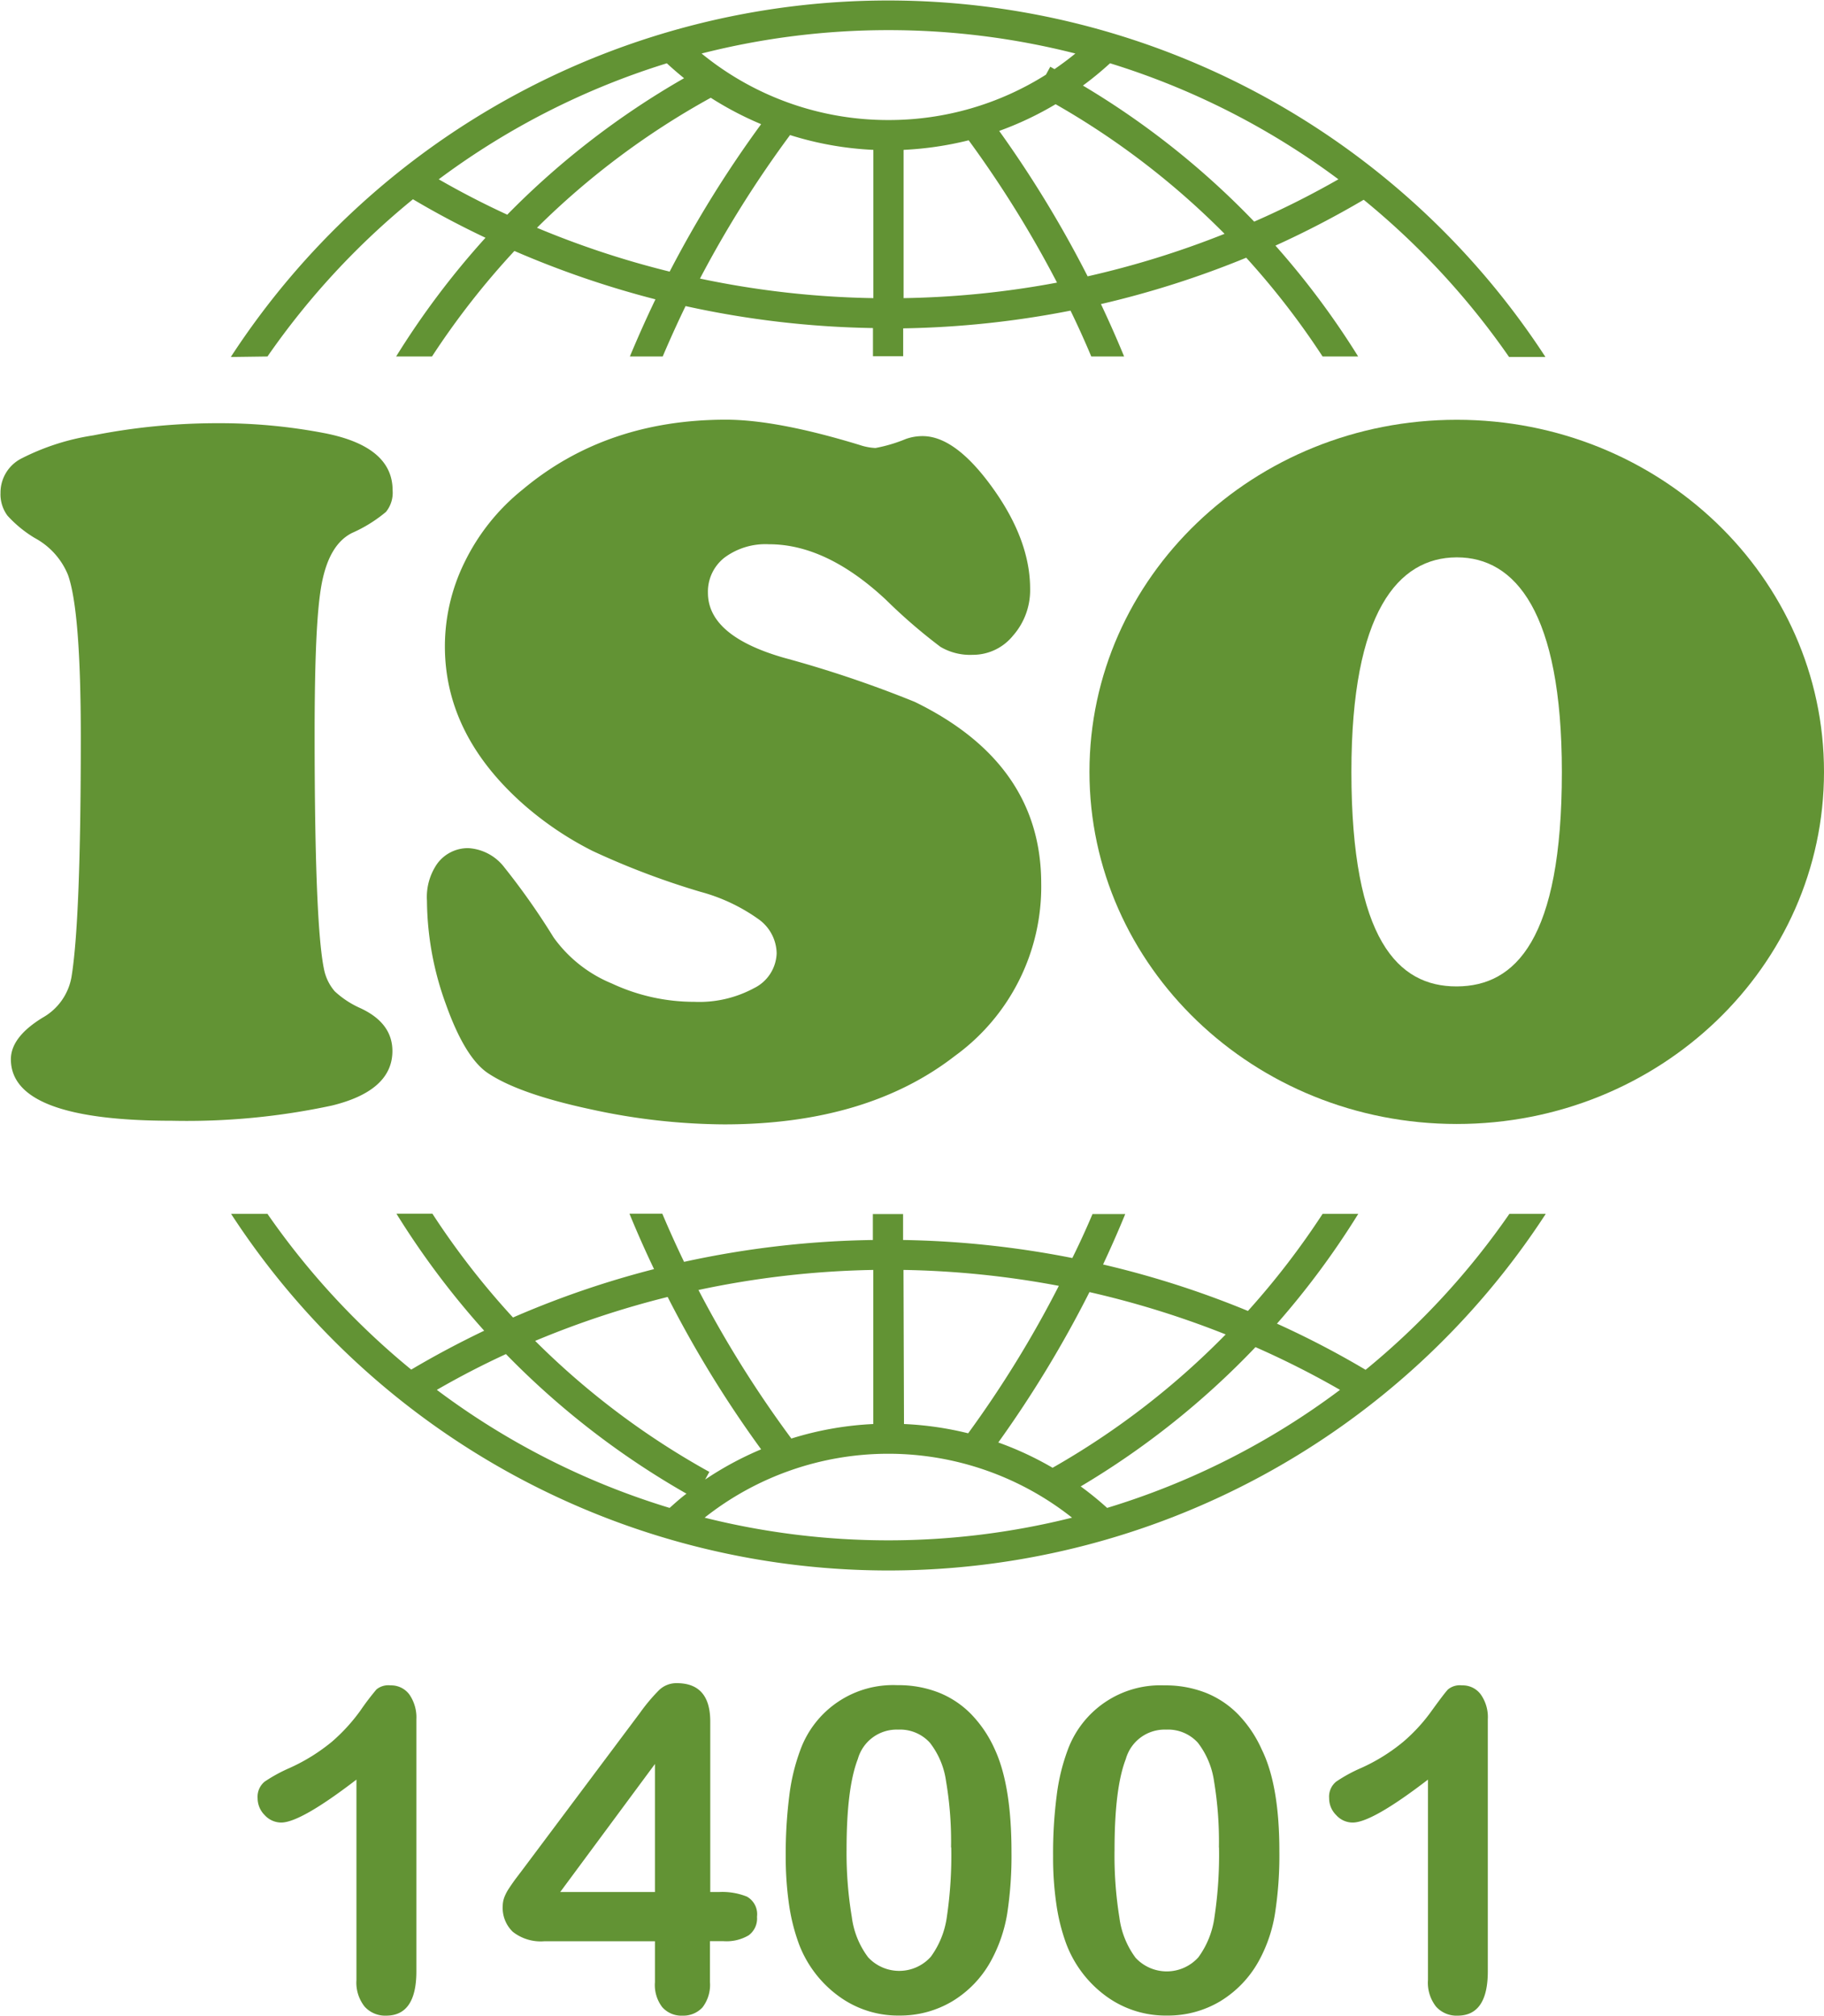
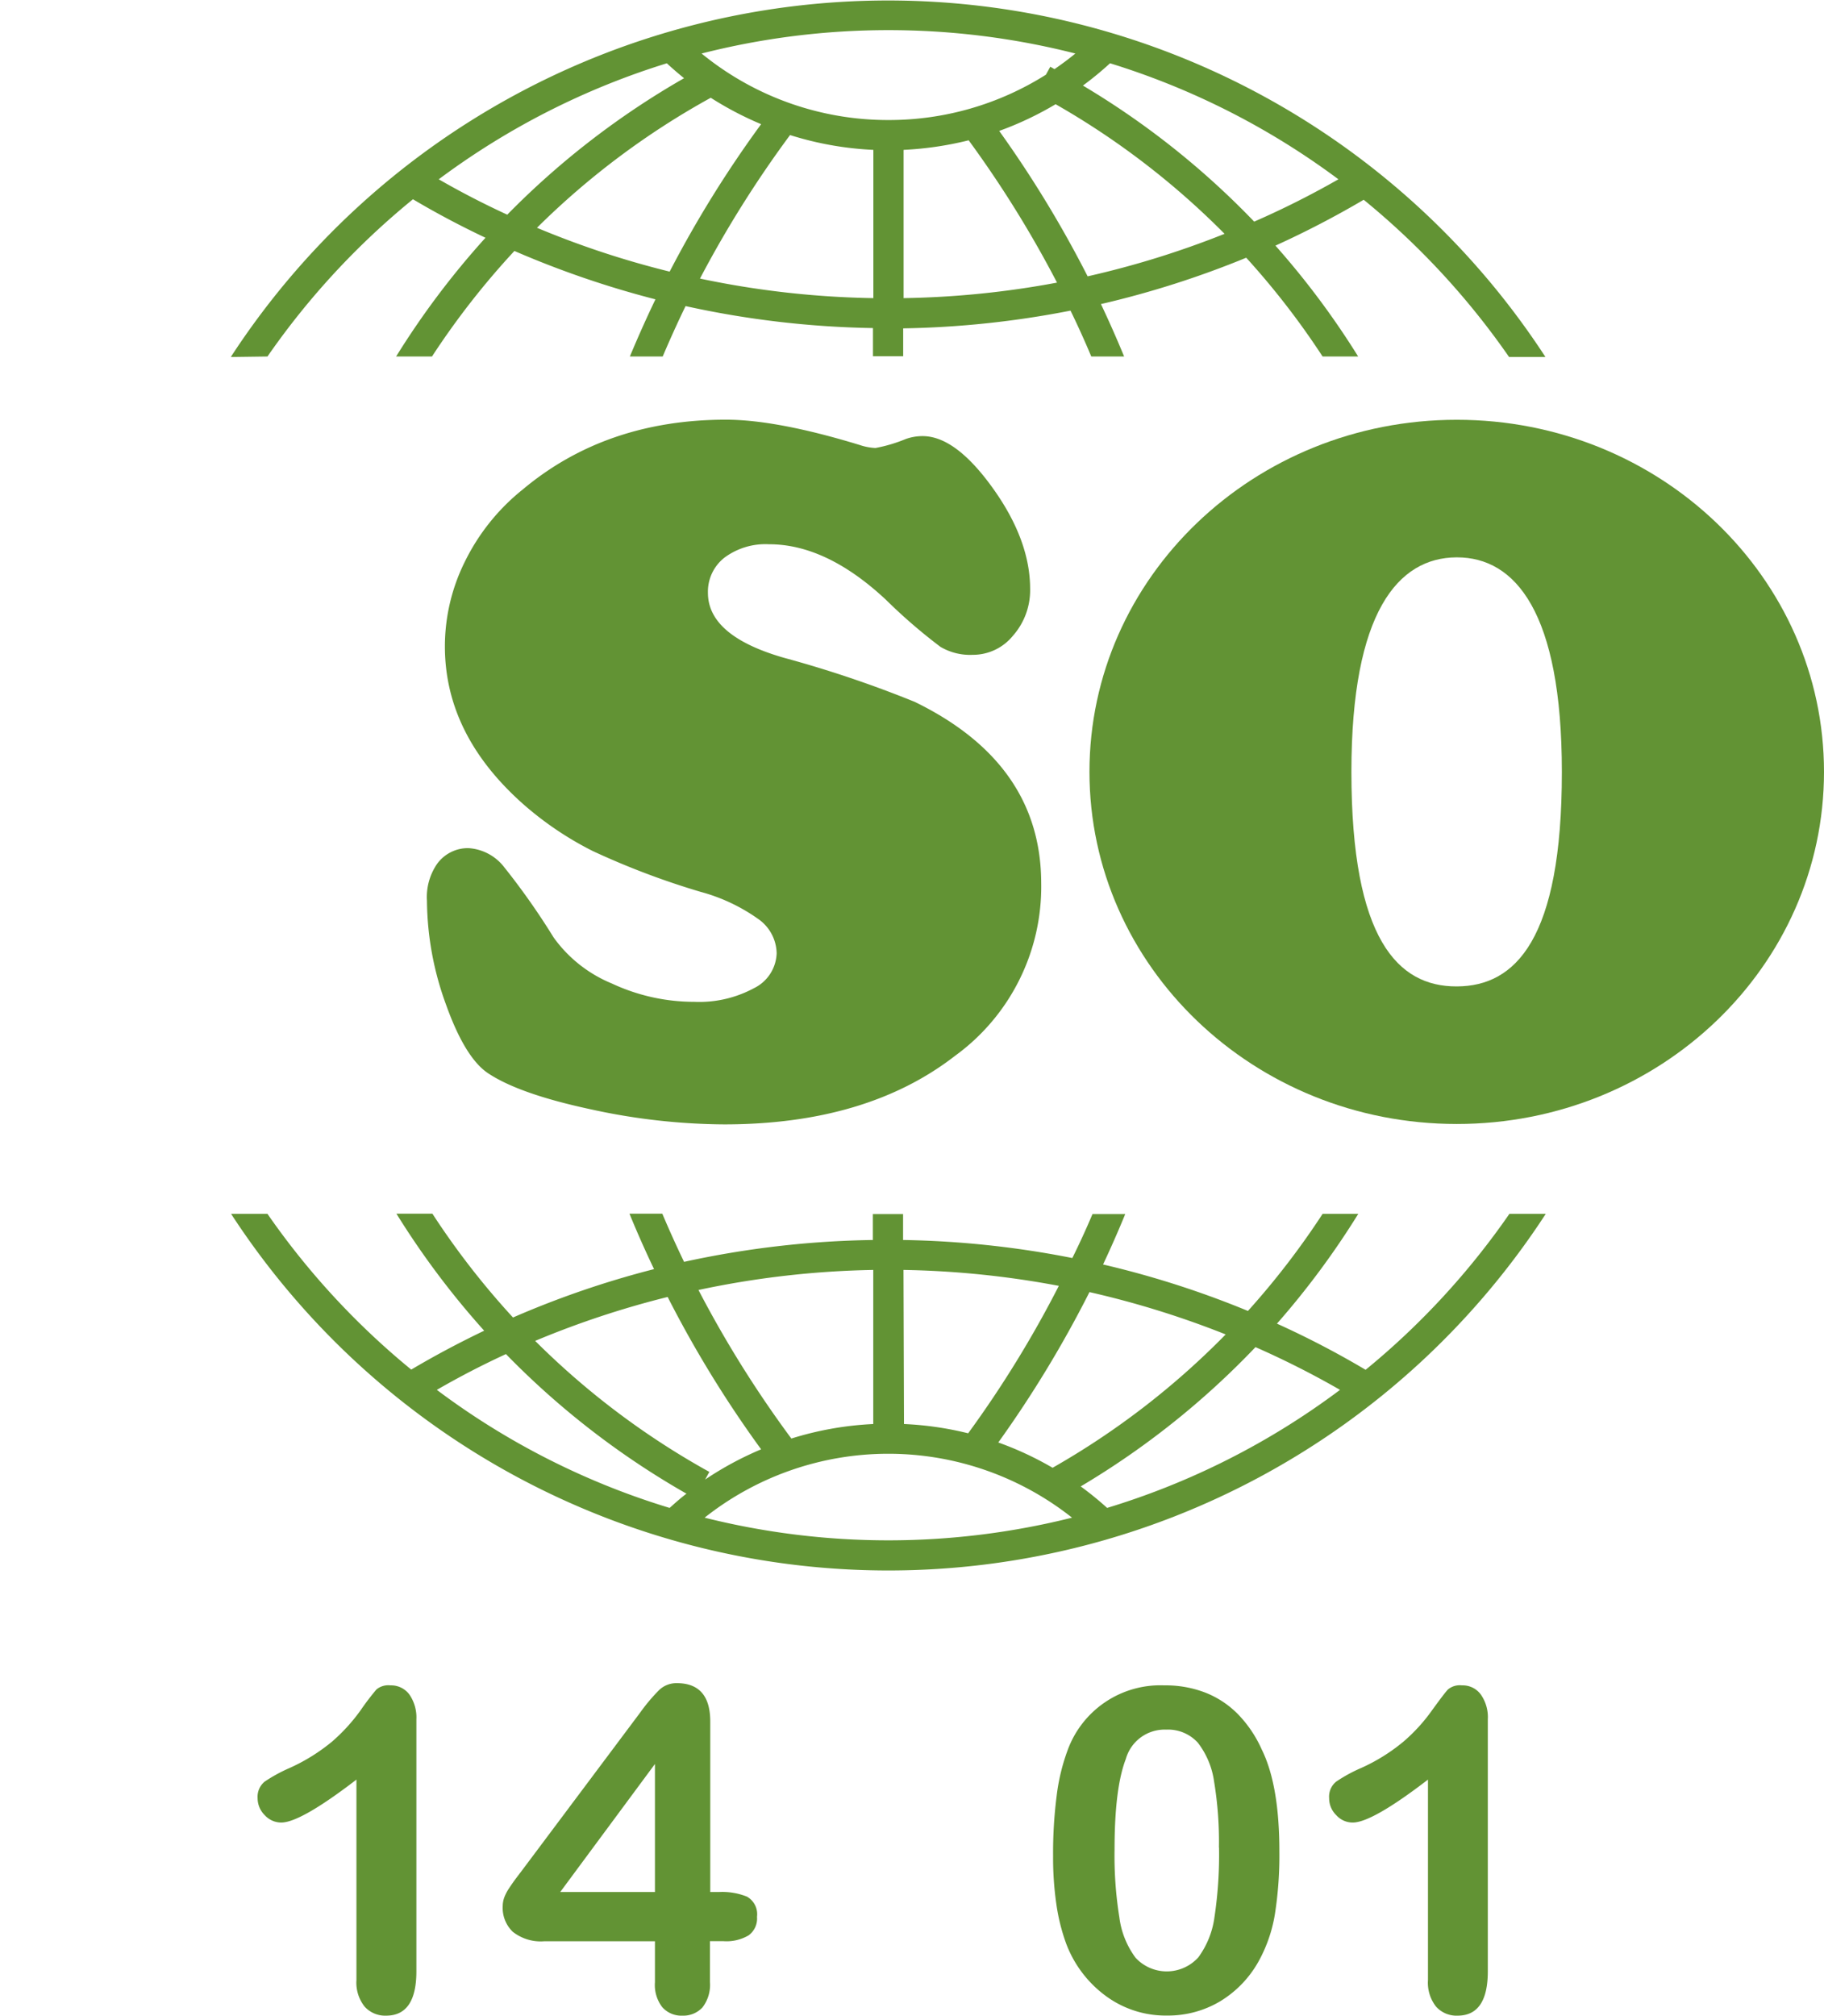
<svg xmlns="http://www.w3.org/2000/svg" id="圖層_1" data-name="圖層 1" viewBox="0 0 181.05 200">
  <defs>
    <style>.cls-1{fill:#629334;}</style>
  </defs>
  <path class="cls-1" d="M159.27,120.24A75.43,75.43,0,0,1,145,135.71a89.56,89.56,0,0,0-8.8-4.58,81.34,81.34,0,0,0,8.07-10.89h-3.54a78.26,78.26,0,0,1-7.41,9.63,93,93,0,0,0-14.38-4.61q1.17-2.49,2.2-5h-3.25q-.93,2.2-2,4.36a94.27,94.27,0,0,0-16.8-1.79v-2.57h-3v2.57A93.75,93.75,0,0,0,77.35,125q-1.14-2.37-2.16-4.78H71.93q1.14,2.78,2.44,5.5a92.39,92.39,0,0,0-14,4.8,78,78,0,0,1-8-10.3H48.8a81.81,81.81,0,0,0,8.71,11.61c-2.46,1.18-4.88,2.46-7.24,3.86A75.71,75.71,0,0,1,36,120.24H32.39a77.85,77.85,0,0,0,130.49,0ZM117.59,128a91.19,91.19,0,0,1,13.52,4.2,78.17,78.17,0,0,1-17.18,13.23,32.15,32.15,0,0,0-5.39-2.51A113,113,0,0,0,117.59,128ZM99.13,125.8a91.2,91.2,0,0,1,15.42,1.58,108.84,108.84,0,0,1-9,14.63,32.19,32.19,0,0,0-6.37-.92Zm-3,0v15.29A32.2,32.2,0,0,0,88,142.53a110.19,110.19,0,0,1-9.22-14.74A90.54,90.54,0,0,1,96.14,125.8Zm-20.41,2.68A112.05,112.05,0,0,0,85,143.6a32.54,32.54,0,0,0-5.56,3l.42-.76a77.85,77.85,0,0,1-17.29-13A90.65,90.65,0,0,1,75.73,128.48Zm.19,20.93A74.54,74.54,0,0,1,52.81,137.7q3.36-1.94,6.86-3.55A81,81,0,0,0,77.59,148C77,148.44,76.47,148.92,75.92,149.41Zm21.72,3.22a75.13,75.13,0,0,1-18.24-2.25,29.39,29.39,0,0,1,36.47,0A75.11,75.11,0,0,1,97.64,152.63Zm21.71-3.22a31.24,31.24,0,0,0-2.62-2.13,81.24,81.24,0,0,0,17.35-13.82,87.91,87.91,0,0,1,8.39,4.24A74.6,74.6,0,0,1,119.35,149.41Z" transform="translate(-9.45 0.2)" />
  <path class="cls-1" d="M36,35.17a75.86,75.86,0,0,1,14.44-15.6c2.34,1.39,4.75,2.66,7.2,3.82a81.61,81.61,0,0,0-8.87,11.78h3.56A78.44,78.44,0,0,1,60.51,24.7a94.1,94.1,0,0,0,14,4.8c-.9,1.87-1.74,3.76-2.54,5.67h3.26c.71-1.67,1.46-3.33,2.27-5a93.31,93.31,0,0,0,18.6,2.18v2.79h3V32.38a94,94,0,0,0,16.61-1.76c.73,1.5,1.41,3,2.06,4.55h3.26q-1.08-2.62-2.3-5.2a93.39,93.39,0,0,0,14.42-4.6,77.69,77.69,0,0,1,7.58,9.8h3.53a80.91,80.91,0,0,0-8.21-11,93.26,93.26,0,0,0,8.76-4.55,76.09,76.09,0,0,1,14.43,15.6h3.61a77.86,77.86,0,0,0-130.49,0Zm39.92-8.42A89.47,89.47,0,0,1,62.75,22.4,77.77,77.77,0,0,1,80,9.5,32.93,32.93,0,0,0,85,12.12,112.08,112.08,0,0,0,75.92,26.75Zm20.22,2.63a90.11,90.11,0,0,1-17.21-1.94A109.4,109.4,0,0,1,87.87,13.2a32.33,32.33,0,0,0,8.27,1.47Zm3,0V14.67a33.12,33.12,0,0,0,6.46-.95,109,109,0,0,1,8.77,14.12A90.07,90.07,0,0,1,99.13,29.38Zm18.27-2.16a112,112,0,0,0-8.78-14.43,32.56,32.56,0,0,0,5.6-2.65A78.13,78.13,0,0,1,131,23,90.59,90.59,0,0,1,117.4,27.22Zm2.23-21.14a74.81,74.81,0,0,1,22.66,11.51,87.05,87.05,0,0,1-8.36,4.2,80.94,80.94,0,0,0-17-13.5A32.31,32.31,0,0,0,119.63,6.08Zm-22-3.29a75.18,75.18,0,0,1,18.55,2.32c-.67.55-1.36,1.06-2.07,1.55l-.42-.24-.43.79a29.2,29.2,0,0,1-15.63,4.5,29.22,29.22,0,0,1-18.55-6.6A75.12,75.12,0,0,1,97.64,2.79Zm-22,3.29c.56.52,1.12,1,1.71,1.48A80.86,80.86,0,0,0,59.8,21.1Q56.32,19.5,53,17.59A74.81,74.81,0,0,1,75.64,6.08Z" transform="translate(-9.45 0.2)" />
  <path class="cls-1" d="M44.83,196.26V176.37q-5.55,4.26-7.47,4.26a2.22,2.22,0,0,1-1.63-.73,2.37,2.37,0,0,1-.71-1.69,1.94,1.94,0,0,1,.7-1.64,15.45,15.45,0,0,1,2.47-1.35,18.5,18.5,0,0,0,4.23-2.63,17.89,17.89,0,0,0,2.81-3.08,25.91,25.91,0,0,1,1.59-2.09,1.87,1.87,0,0,1,1.4-.4,2.25,2.25,0,0,1,1.86.9,4,4,0,0,1,.7,2.47v25q0,4.4-3,4.4a2.74,2.74,0,0,1-2.14-.9A3.83,3.83,0,0,1,44.83,196.26Z" transform="translate(-9.45 0.2)" />
  <path class="cls-1" d="M74.46,196.47v-4.06h-11a4.48,4.48,0,0,1-3.11-.94,3.29,3.29,0,0,1-1-2.56,2.57,2.57,0,0,1,.15-.84,4.46,4.46,0,0,1,.46-.89c.21-.32.42-.62.63-.91l.81-1.07L73,169.71a17.79,17.79,0,0,1,1.87-2.22,2.47,2.47,0,0,1,1.76-.69q3.32,0,3.32,3.81v16.91h.94a6.59,6.59,0,0,1,2.7.46,2,2,0,0,1,1,2,2.06,2.06,0,0,1-.83,1.84,4.32,4.32,0,0,1-2.49.58H79.92v4.06a3.67,3.67,0,0,1-.74,2.51,2.59,2.59,0,0,1-2,.82,2.53,2.53,0,0,1-2-.85A3.61,3.61,0,0,1,74.46,196.47Zm-9.4-8.95h9.4v-12.7Z" transform="translate(-9.45 0.2)" />
-   <path class="cls-1" d="M109.85,183.54a37.66,37.66,0,0,1-.43,6.16,14.74,14.74,0,0,1-1.62,4.68,10.65,10.65,0,0,1-3.85,4,10.1,10.1,0,0,1-5.24,1.4,9.94,9.94,0,0,1-5.95-1.88,11.38,11.38,0,0,1-4-5.2,19.29,19.29,0,0,1-1-4,33.38,33.38,0,0,1-.32-4.75,46.11,46.11,0,0,1,.35-5.94,19.86,19.86,0,0,1,1.09-4.55A9.79,9.79,0,0,1,98.53,167a10.91,10.91,0,0,1,4.09.73,9.31,9.31,0,0,1,3.22,2.14,12.07,12.07,0,0,1,2.35,3.49Q109.85,176.94,109.85,183.54Zm-6-.44a35.44,35.44,0,0,0-.49-6.54,8,8,0,0,0-1.61-3.85,4,4,0,0,0-3.15-1.3,4,4,0,0,0-4,2.91c-.75,1.94-1.12,4.92-1.12,9A38.57,38.57,0,0,0,94,190a8.41,8.41,0,0,0,1.62,4,4.21,4.21,0,0,0,6.22-.05,8.7,8.7,0,0,0,1.6-4A41.38,41.38,0,0,0,103.87,183.1Z" transform="translate(-9.45 0.2)" />
  <path class="cls-1" d="M136.44,183.54a37.56,37.56,0,0,1-.44,6.16,14.49,14.49,0,0,1-1.61,4.68,10.73,10.73,0,0,1-3.85,4,10.1,10.1,0,0,1-5.24,1.4,10,10,0,0,1-6-1.88,11.43,11.43,0,0,1-4-5.2,19.29,19.29,0,0,1-1-4,32,32,0,0,1-.32-4.75,44.38,44.38,0,0,1,.35-5.94,19.86,19.86,0,0,1,1.09-4.55,9.79,9.79,0,0,1,9.61-6.44,10.91,10.91,0,0,1,4.09.73,9.31,9.31,0,0,1,3.22,2.14,12.07,12.07,0,0,1,2.35,3.49Q136.45,176.94,136.44,183.54Zm-6-.44a36.46,36.46,0,0,0-.48-6.54,8.14,8.14,0,0,0-1.61-3.85,4,4,0,0,0-3.15-1.3,4,4,0,0,0-4,2.91c-.75,1.94-1.12,4.92-1.12,9a38.57,38.57,0,0,0,.48,6.73,8.51,8.51,0,0,0,1.61,4,4.22,4.22,0,0,0,6.23-.05,8.7,8.7,0,0,0,1.6-4A41.54,41.54,0,0,0,130.45,183.1Z" transform="translate(-9.45 0.2)" />
  <path class="cls-1" d="M151.19,196.26V176.37q-5.55,4.26-7.47,4.26a2.18,2.18,0,0,1-1.63-.73,2.33,2.33,0,0,1-.71-1.69,1.91,1.91,0,0,1,.7-1.64,15,15,0,0,1,2.47-1.35,18.2,18.2,0,0,0,4.22-2.63,17.12,17.12,0,0,0,2.81-3.08c.82-1.13,1.35-1.83,1.6-2.09a1.85,1.85,0,0,1,1.39-.4,2.22,2.22,0,0,1,1.86.9,3.9,3.9,0,0,1,.7,2.47v25q0,4.4-3,4.4a2.72,2.72,0,0,1-2.14-.9A3.83,3.83,0,0,1,151.19,196.26Z" transform="translate(-9.45 0.2)" />
-   <path class="cls-1" d="M31.15,41.79a54.88,54.88,0,0,1,10.58,1q6.69,1.33,6.69,5.66a3,3,0,0,1-.66,2.14,14,14,0,0,1-3.37,2.09c-1.51.76-2.5,2.41-3,5s-.71,7.55-.71,15q0,18.8.93,23.28a4.78,4.78,0,0,0,1.06,2.19,9.2,9.2,0,0,0,2.49,1.65q3.24,1.47,3.24,4.28c0,2.62-2,4.43-6,5.41A68.57,68.57,0,0,1,26.53,111q-16,0-16-6.1,0-2.2,3.15-4.13a5.77,5.77,0,0,0,2.86-4q.93-5.61.93-23.81,0-12.6-1.28-16.14a7.29,7.29,0,0,0-3.29-3.64,12,12,0,0,1-2.71-2.22,3.56,3.56,0,0,1-.69-2.26,3.8,3.8,0,0,1,2-3.37A23.35,23.35,0,0,1,18.7,43,63.33,63.33,0,0,1,31.15,41.79Z" transform="translate(-9.45 0.2)" />
  <path class="cls-1" d="M81.49,41.44q5.07,0,13.29,2.51a5.69,5.69,0,0,0,1.57.3,15,15,0,0,0,3-.89,4.94,4.94,0,0,1,1.68-.29c2.19,0,4.52,1.74,7,5.21s3.67,6.79,3.67,9.94A6.82,6.82,0,0,1,110,62.87a5.12,5.12,0,0,1-4,1.9,5.79,5.79,0,0,1-3.2-.79,54.28,54.28,0,0,1-5.41-4.67q-5.91-5.52-11.62-5.51a6.83,6.83,0,0,0-4.4,1.32,4.28,4.28,0,0,0-1.65,3.5q0,4.27,7.53,6.44a113.7,113.7,0,0,1,13,4.38q12.54,6.11,12.55,18a20.73,20.73,0,0,1-8.57,17.13q-8.75,6.78-22.88,6.79a63.24,63.24,0,0,1-13.28-1.5q-7-1.5-10.09-3.52c-1.58-1-3-3.34-4.26-6.87a30.49,30.49,0,0,1-1.89-10.3,5.8,5.8,0,0,1,1-3.65,3.78,3.78,0,0,1,3.1-1.57,4.86,4.86,0,0,1,3.59,1.92,70.34,70.34,0,0,1,4.88,6.94,13.36,13.36,0,0,0,5.78,4.57,19.3,19.3,0,0,0,8.19,1.82,11.44,11.44,0,0,0,5.91-1.35,4,4,0,0,0,2.26-3.47A4.24,4.24,0,0,0,84.74,91,17.89,17.89,0,0,0,79,88.29a77.51,77.51,0,0,1-10.73-4.06,32.59,32.59,0,0,1-6.89-4.65q-7.77-6.89-7.77-15.65a18.91,18.91,0,0,1,2-8.44,21,21,0,0,1,5.71-7.11Q69.58,41.45,81.49,41.44Z" transform="translate(-9.45 0.2)" />
  <path class="cls-1" d="M154.05,41.45c-20.14,0-36.46,15.64-36.46,34.93s16.32,34.94,36.46,34.94S190.5,95.68,190.5,76.38,174.18,41.45,154.05,41.45Zm0,56.22H154c-5.75,0-10.41-4.6-10.41-21.29,0-15.9,4.66-21.24,10.41-21.28h.07c5.76,0,10.41,5.38,10.41,21.28C164.49,93.07,159.84,97.64,154.08,97.67Z" transform="translate(-9.45 0.2)" />
</svg>